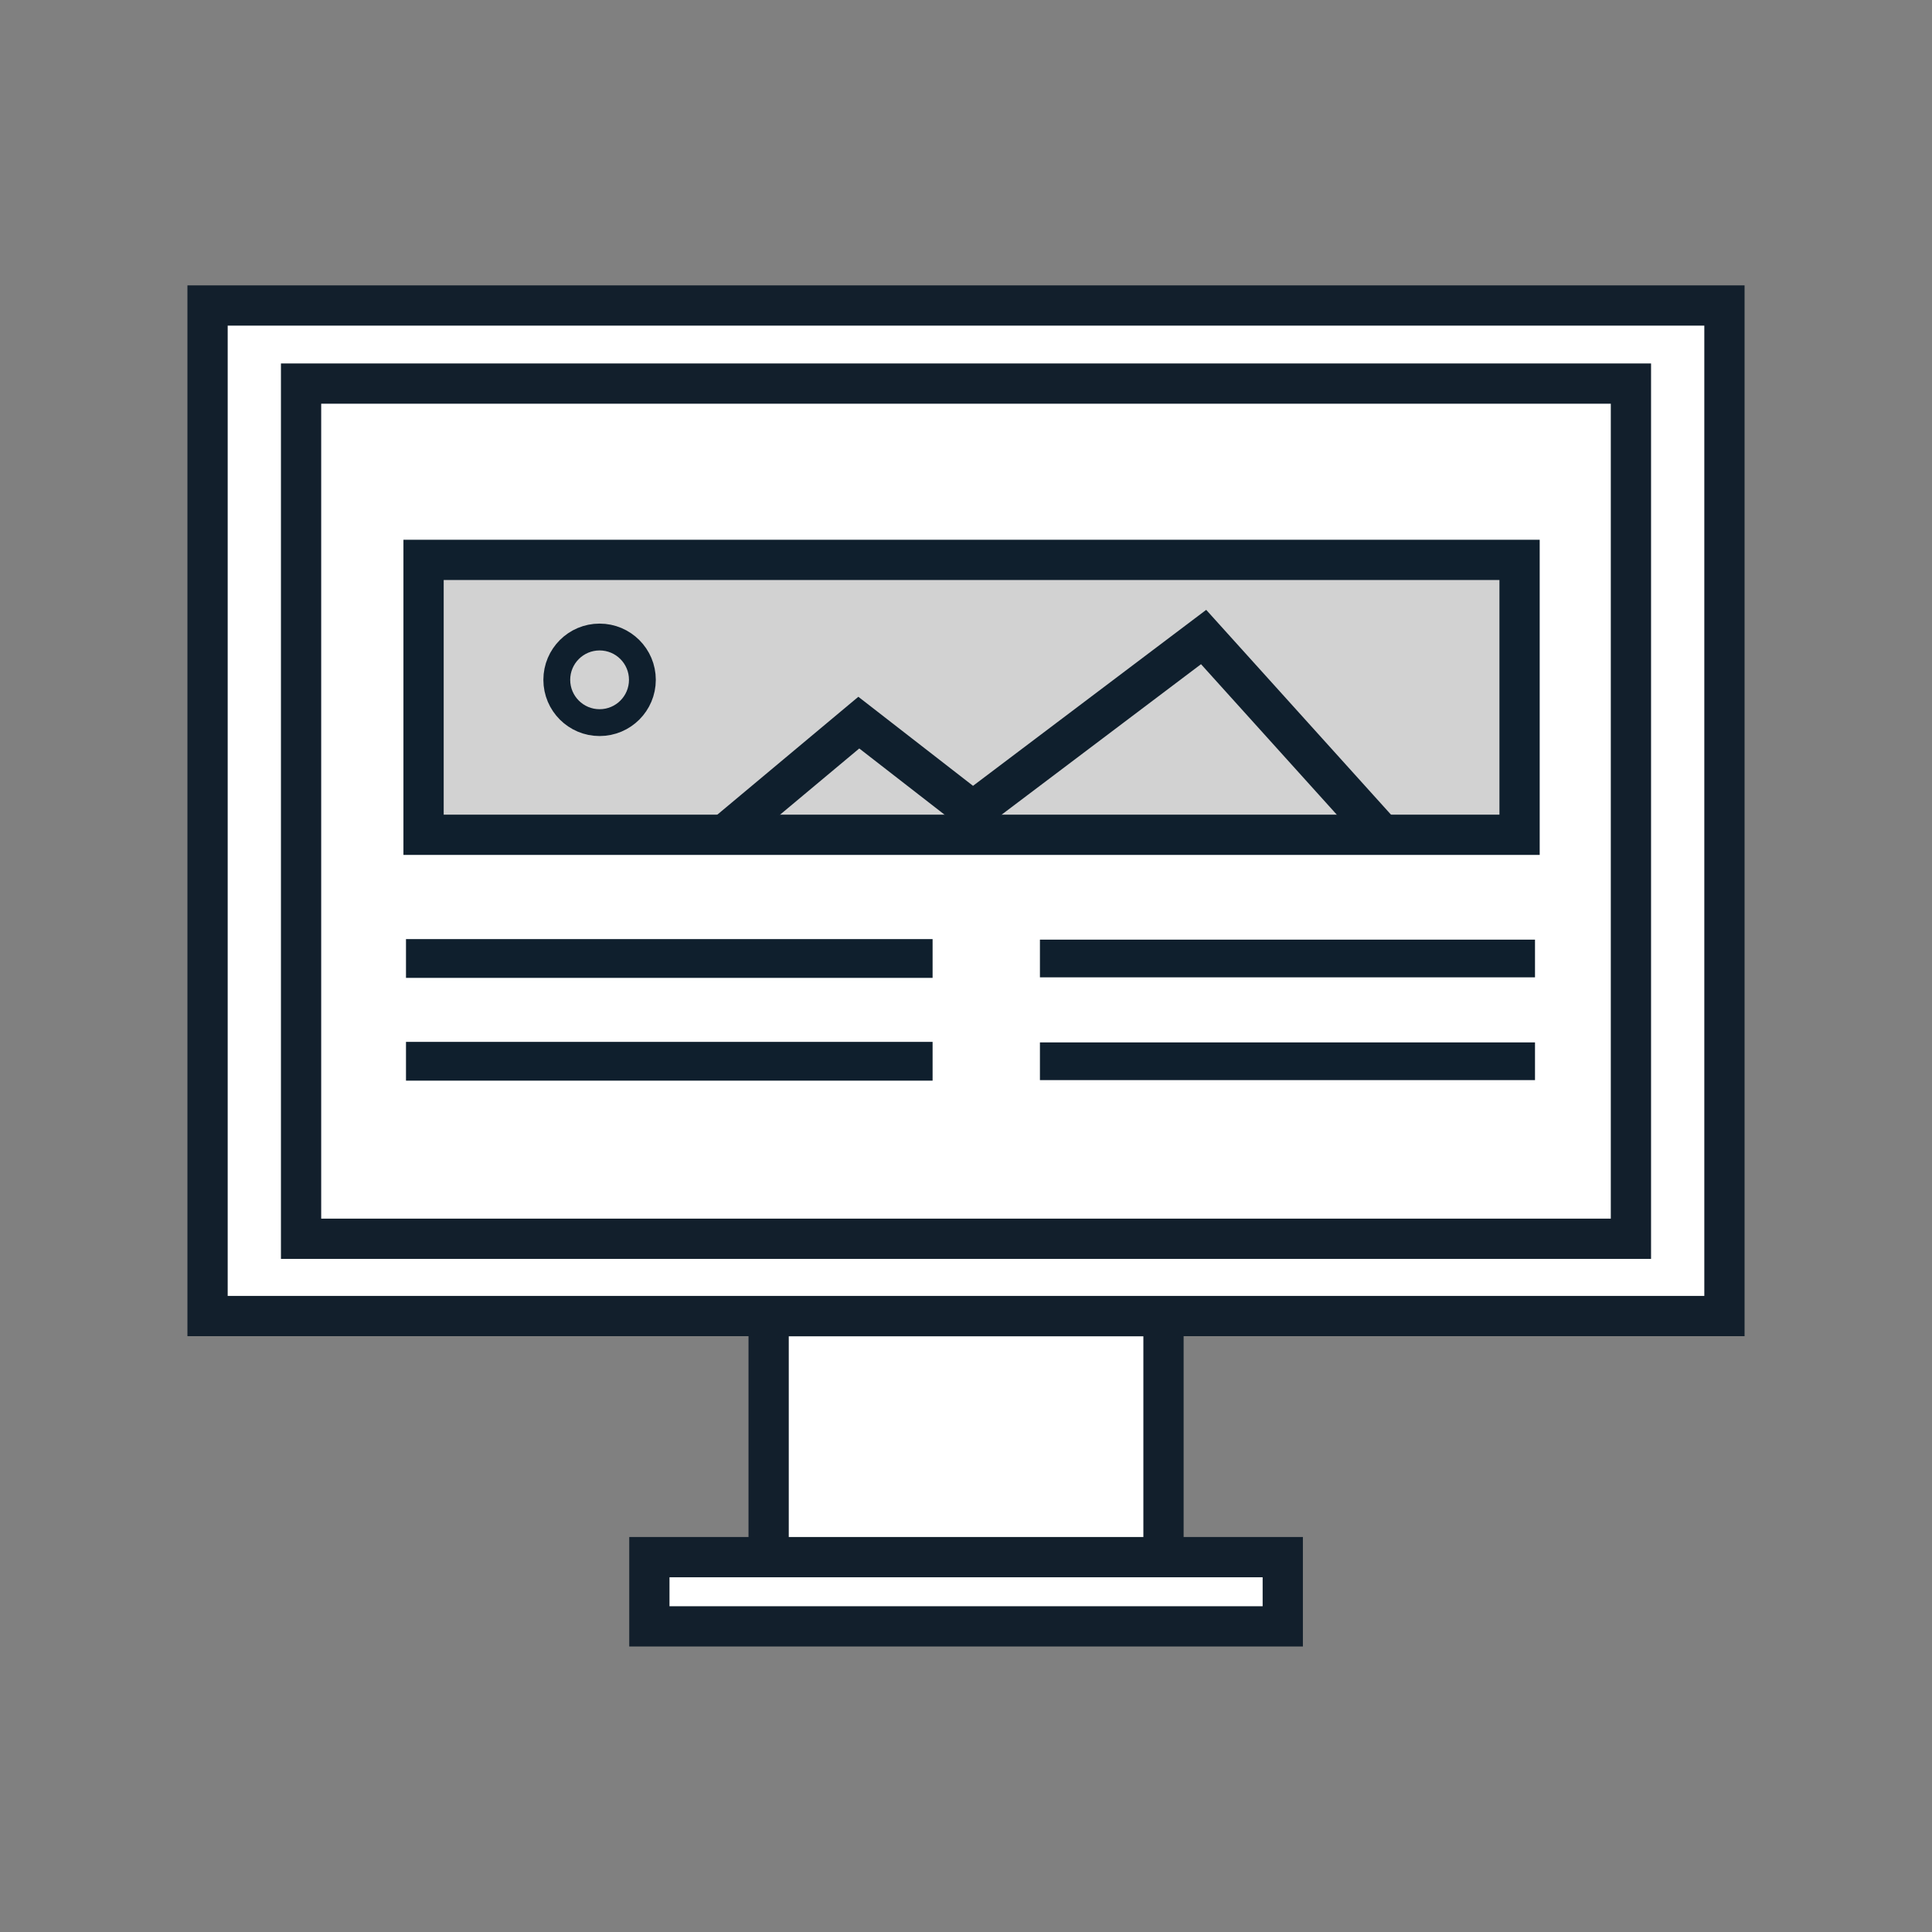
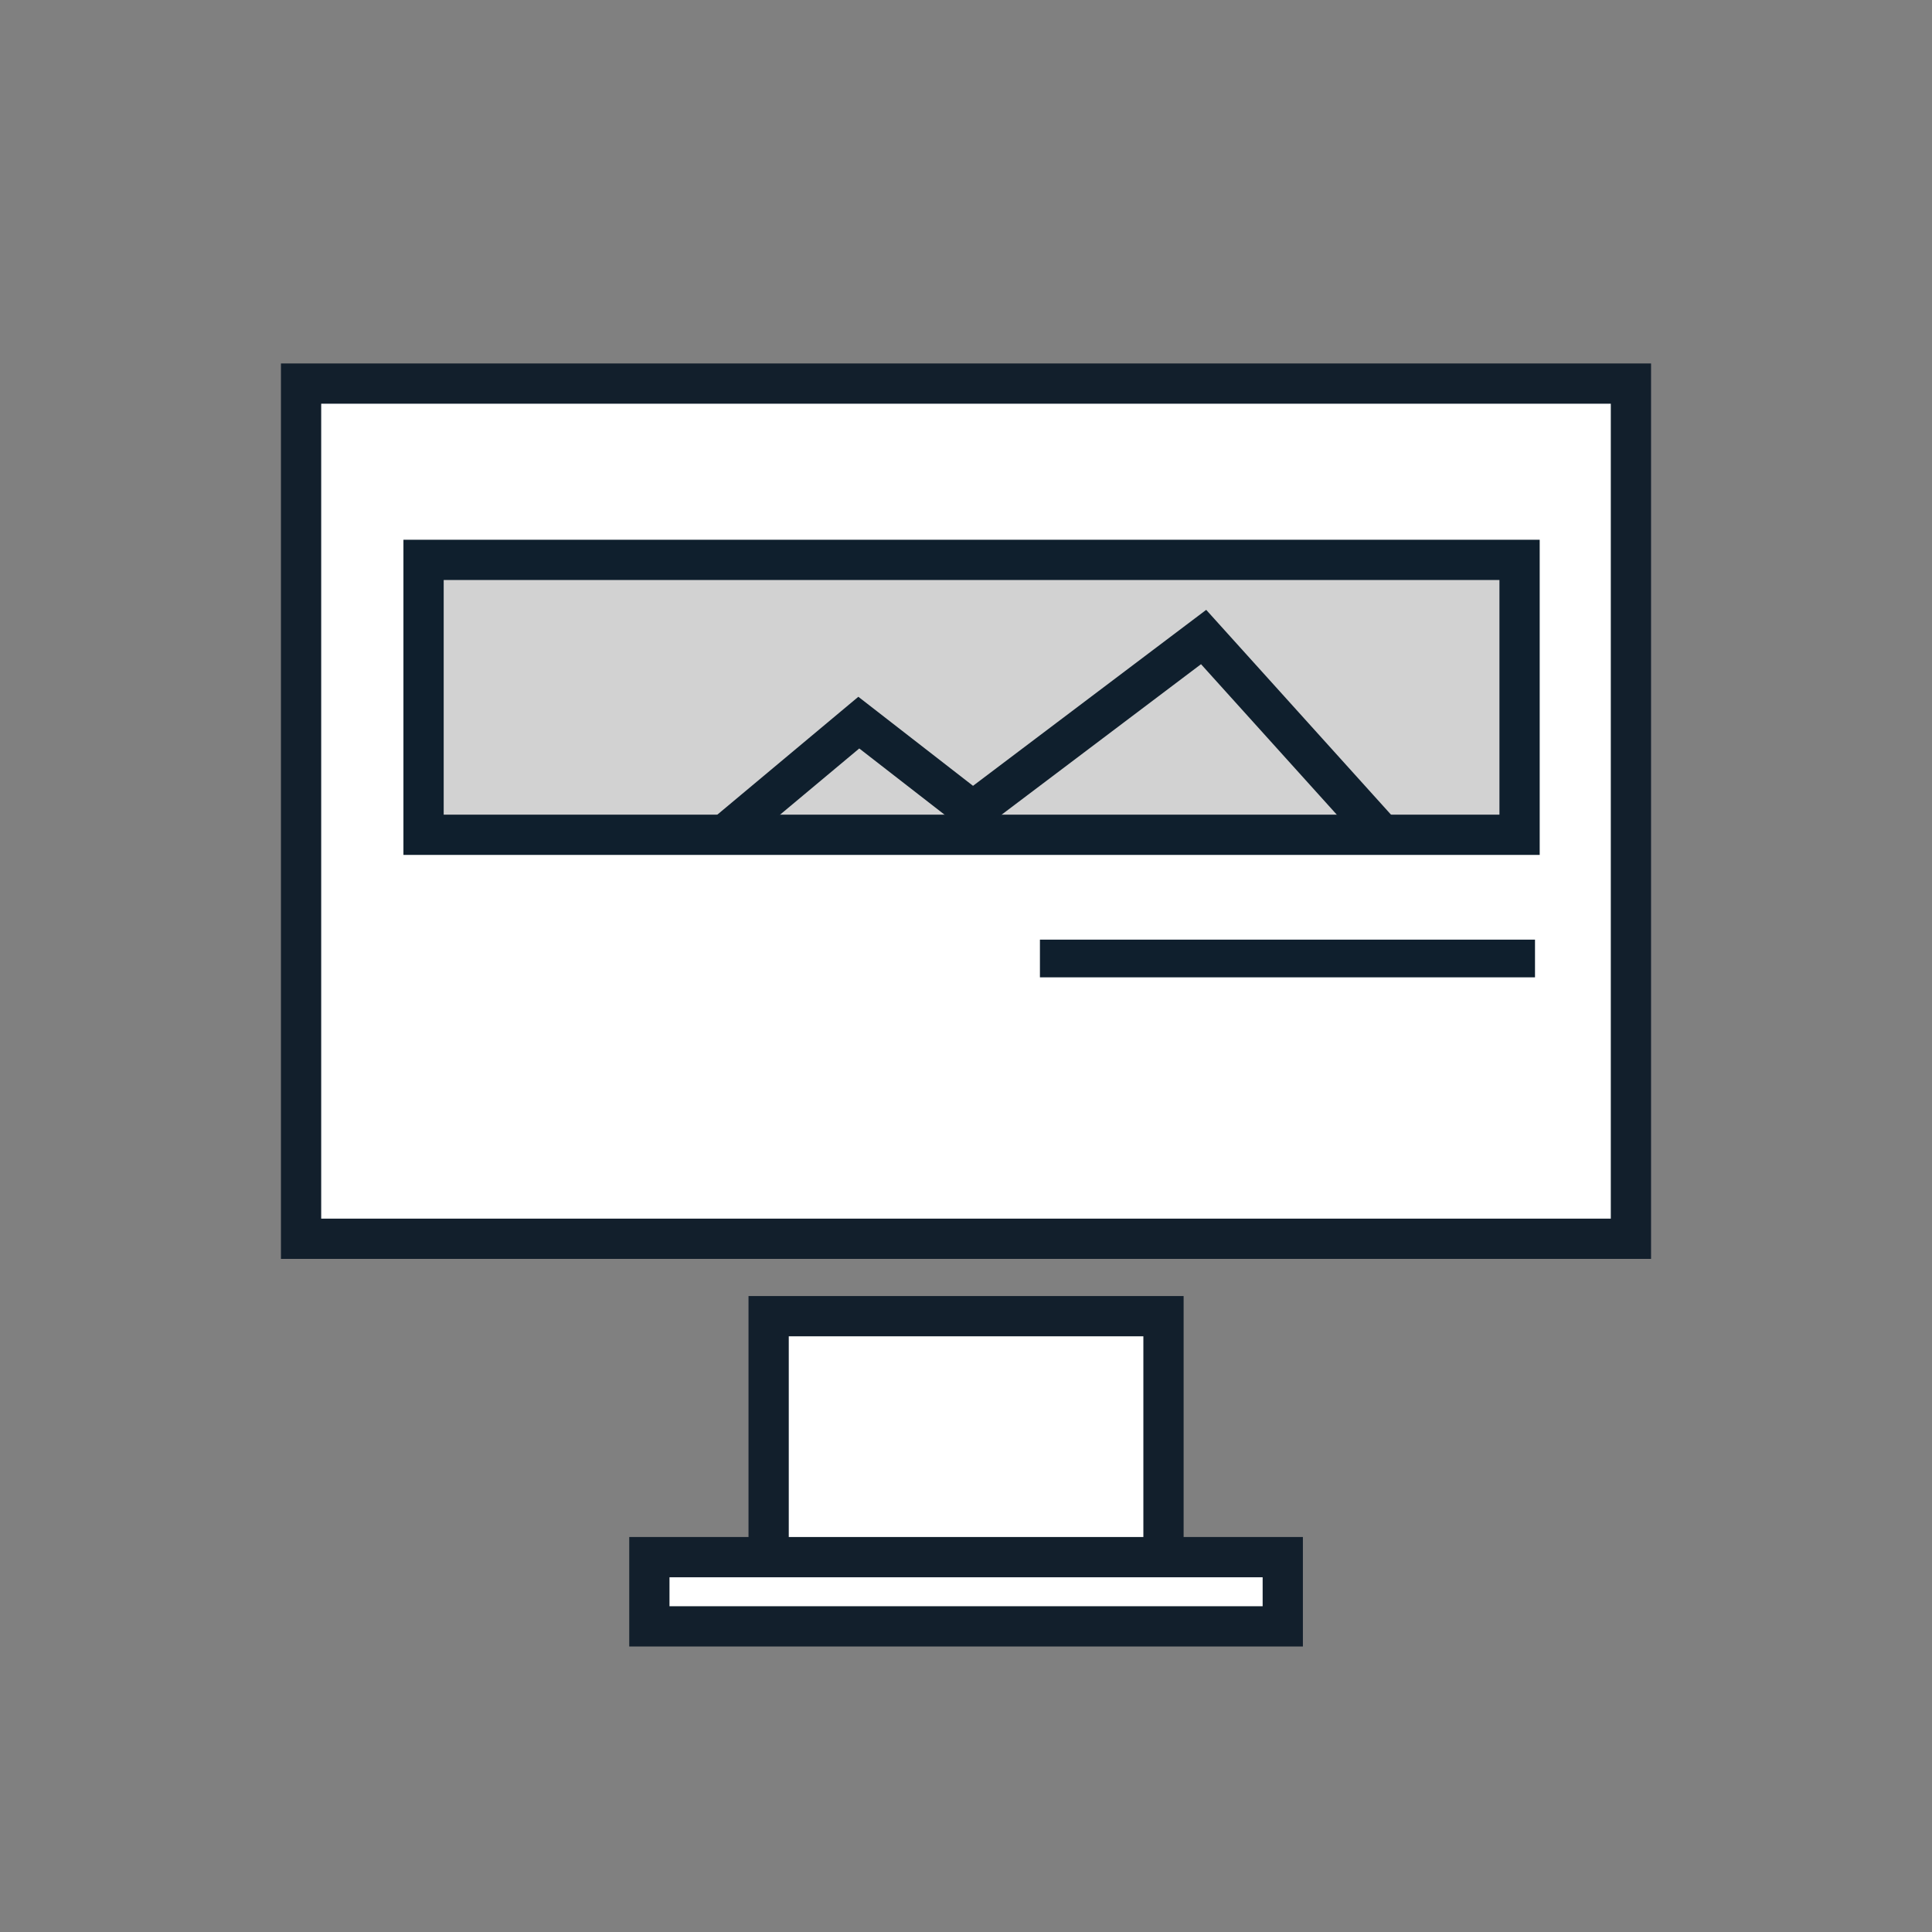
<svg xmlns="http://www.w3.org/2000/svg" id="Layer_1" data-name="Layer 1" viewBox="0 0 144 144">
  <rect x="0" y="0" width="144" height="144" fill="#808080" stroke="none" />
-   <rect x="15.47" y="22.77" width="113.06" height="75.32" fill="#fff" stroke="#121f2c" stroke-miterlimit="10" stroke-width="3" />
  <rect x="22.44" y="28.59" width="99.12" height="63.74" fill="#fff" stroke="#121f2c" stroke-miterlimit="10" stroke-width="3" />
  <rect x="57.29" y="98.1" width="29.43" height="17.97" fill="#fff" stroke="#121f2c" stroke-miterlimit="10" stroke-width="3" />
  <rect x="48.4" y="116.06" width="47.21" height="5.16" fill="#fff" stroke="#121f2c" stroke-miterlimit="10" stroke-width="3" />
  <polygon points="113.26 62.22 51.01 62.22 31.57 62.22 31.57 41.73 113.26 41.73 113.26 62.22" fill="#d2d2d2" stroke="#0f1f2d" stroke-miterlimit="10" stroke-width="3" />
-   <line x1="30.26" y1="71.44" x2="69.51" y2="71.44" fill="none" stroke="#0f1f2d" stroke-miterlimit="10" stroke-width="2.89" />
-   <line x1="30.26" y1="79.1" x2="69.51" y2="79.1" fill="none" stroke="#0f1f2d" stroke-miterlimit="10" stroke-width="2.89" />
  <line x1="77.51" y1="71.44" x2="114.41" y2="71.44" fill="none" stroke="#0f1f2d" stroke-miterlimit="10" stroke-width="2.81" />
-   <line x1="77.51" y1="79.1" x2="114.41" y2="79.1" fill="none" stroke="#0f1f2d" stroke-miterlimit="10" stroke-width="2.81" />
-   <circle cx="44.69" cy="50.67" r="3.19" fill="none" stroke="#0f1f2d" stroke-miterlimit="10" stroke-width="2" />
  <polyline points="54.01 62.22 64.01 53.86 72.51 60.46 89.71 47.48 103.01 62.22" fill="none" stroke="#0f1f2d" stroke-miterlimit="10" stroke-width="3" />
</svg>